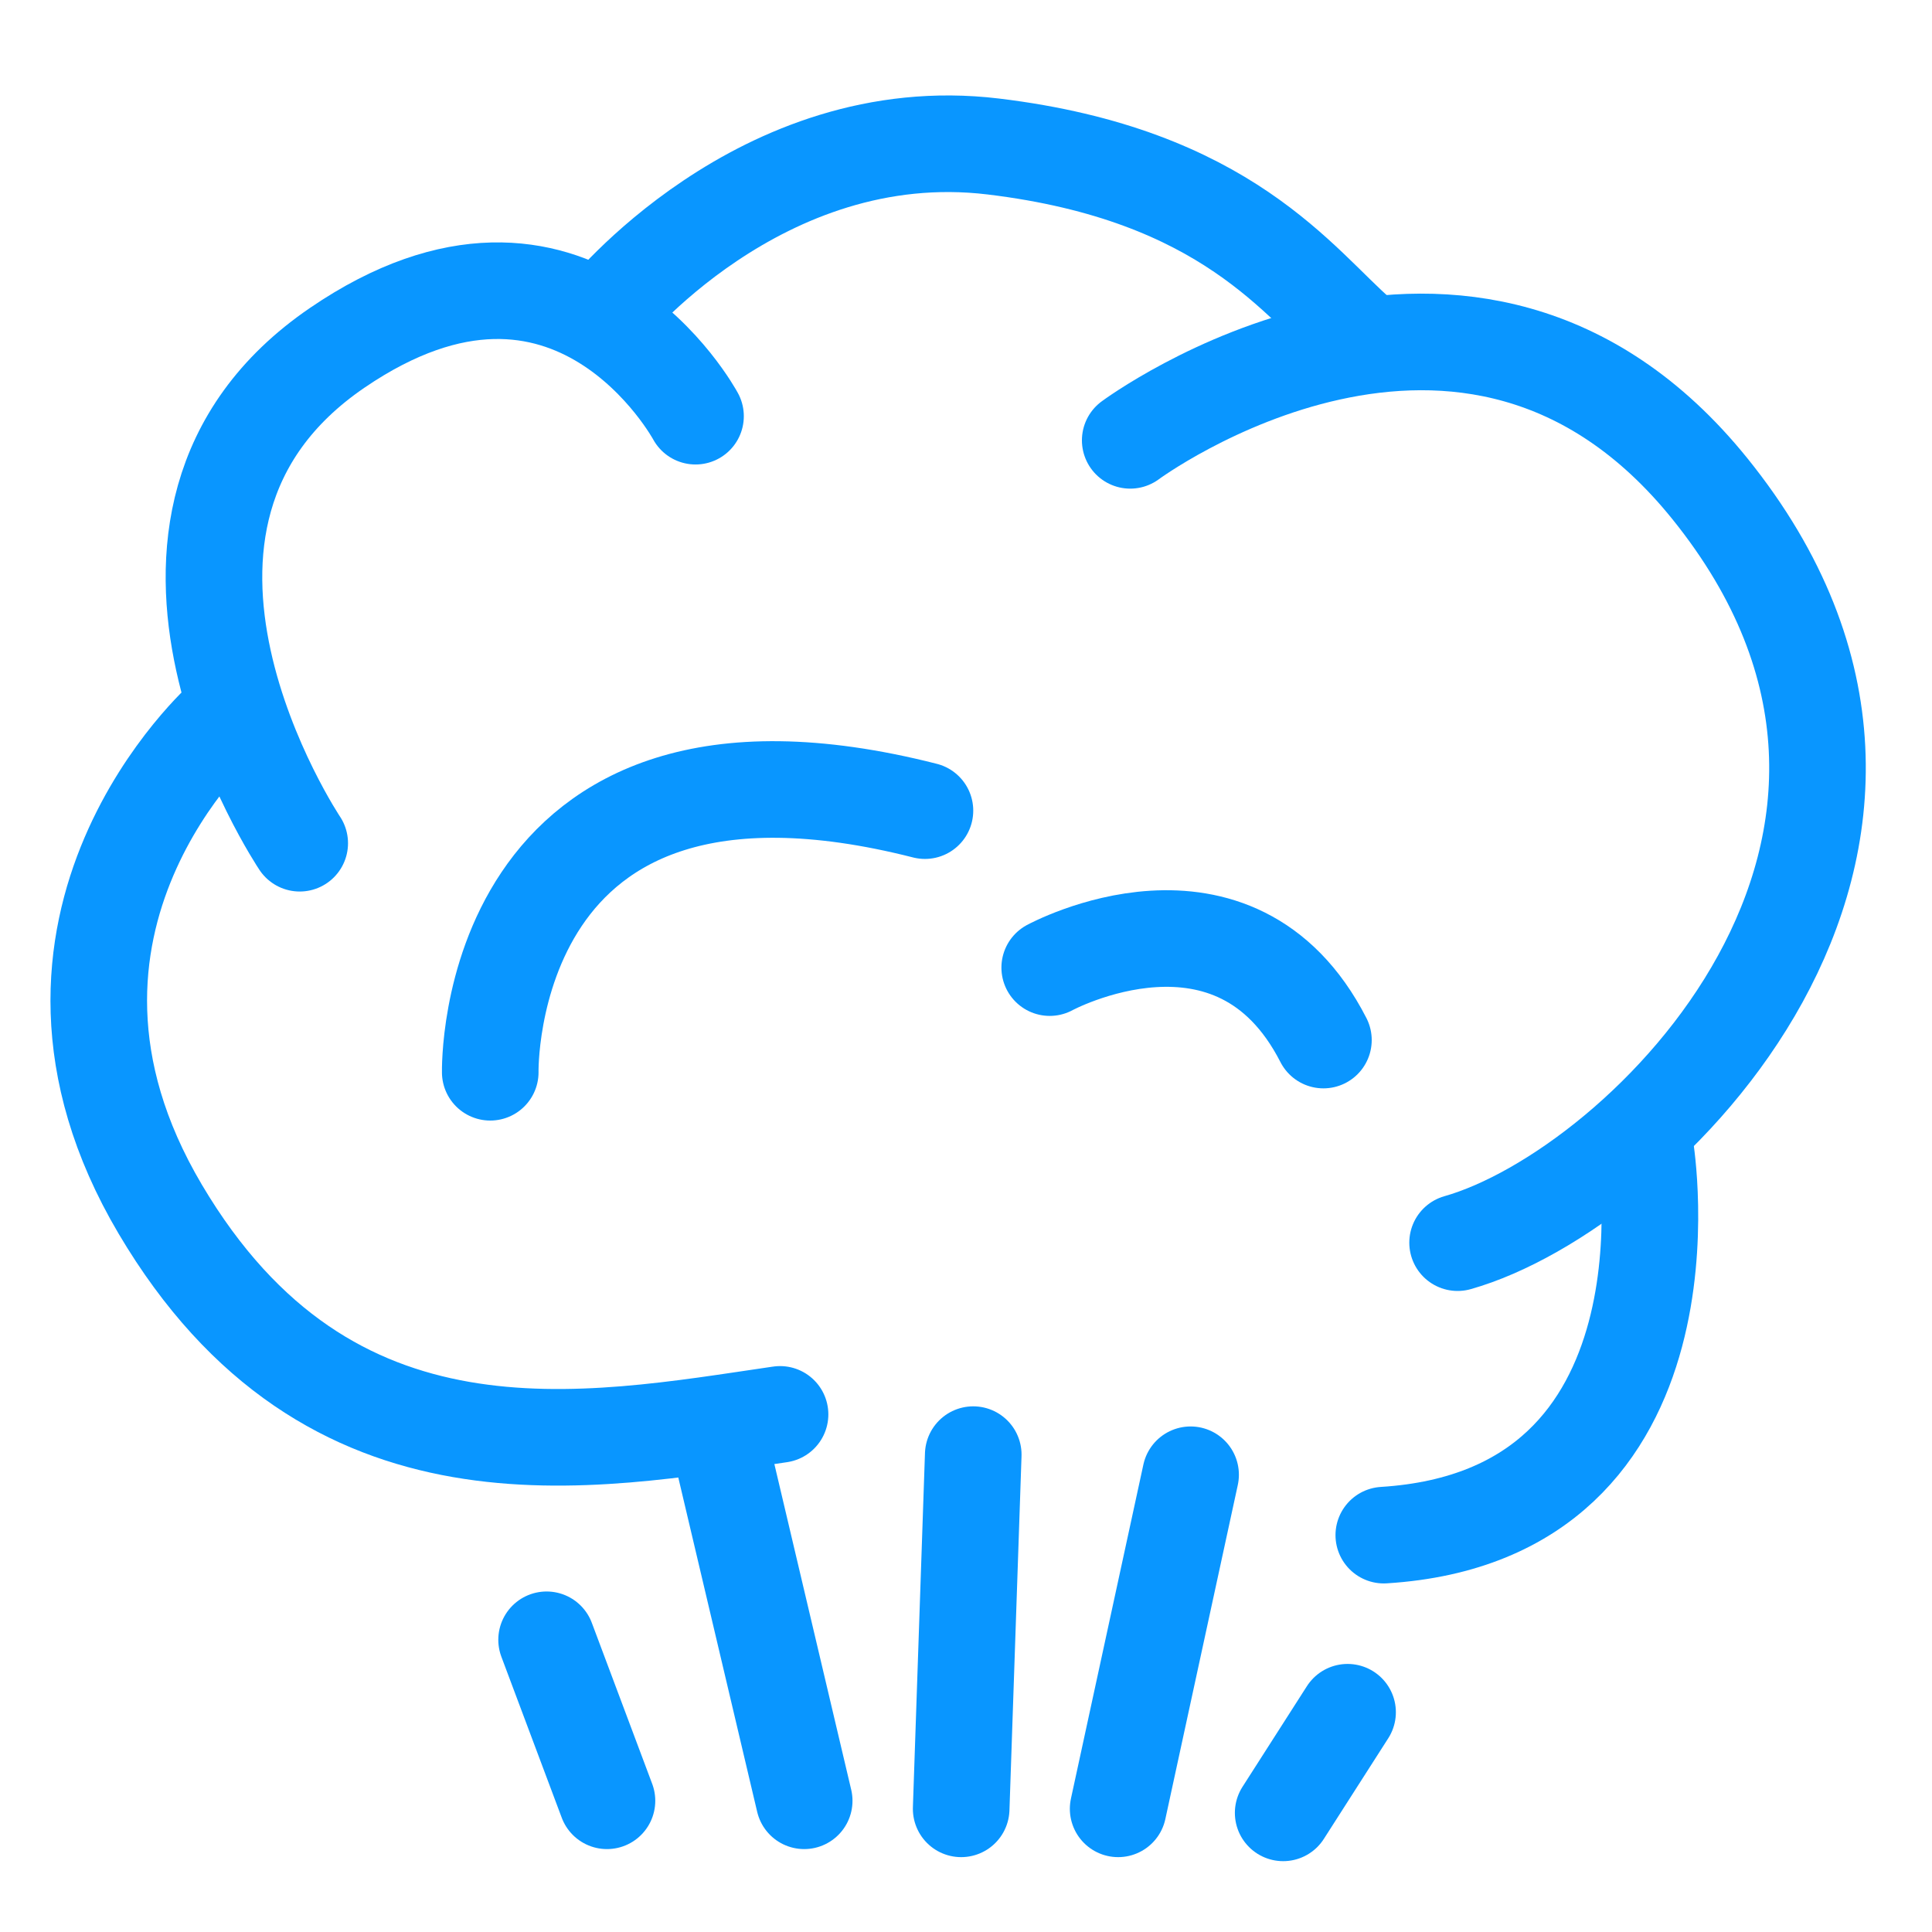
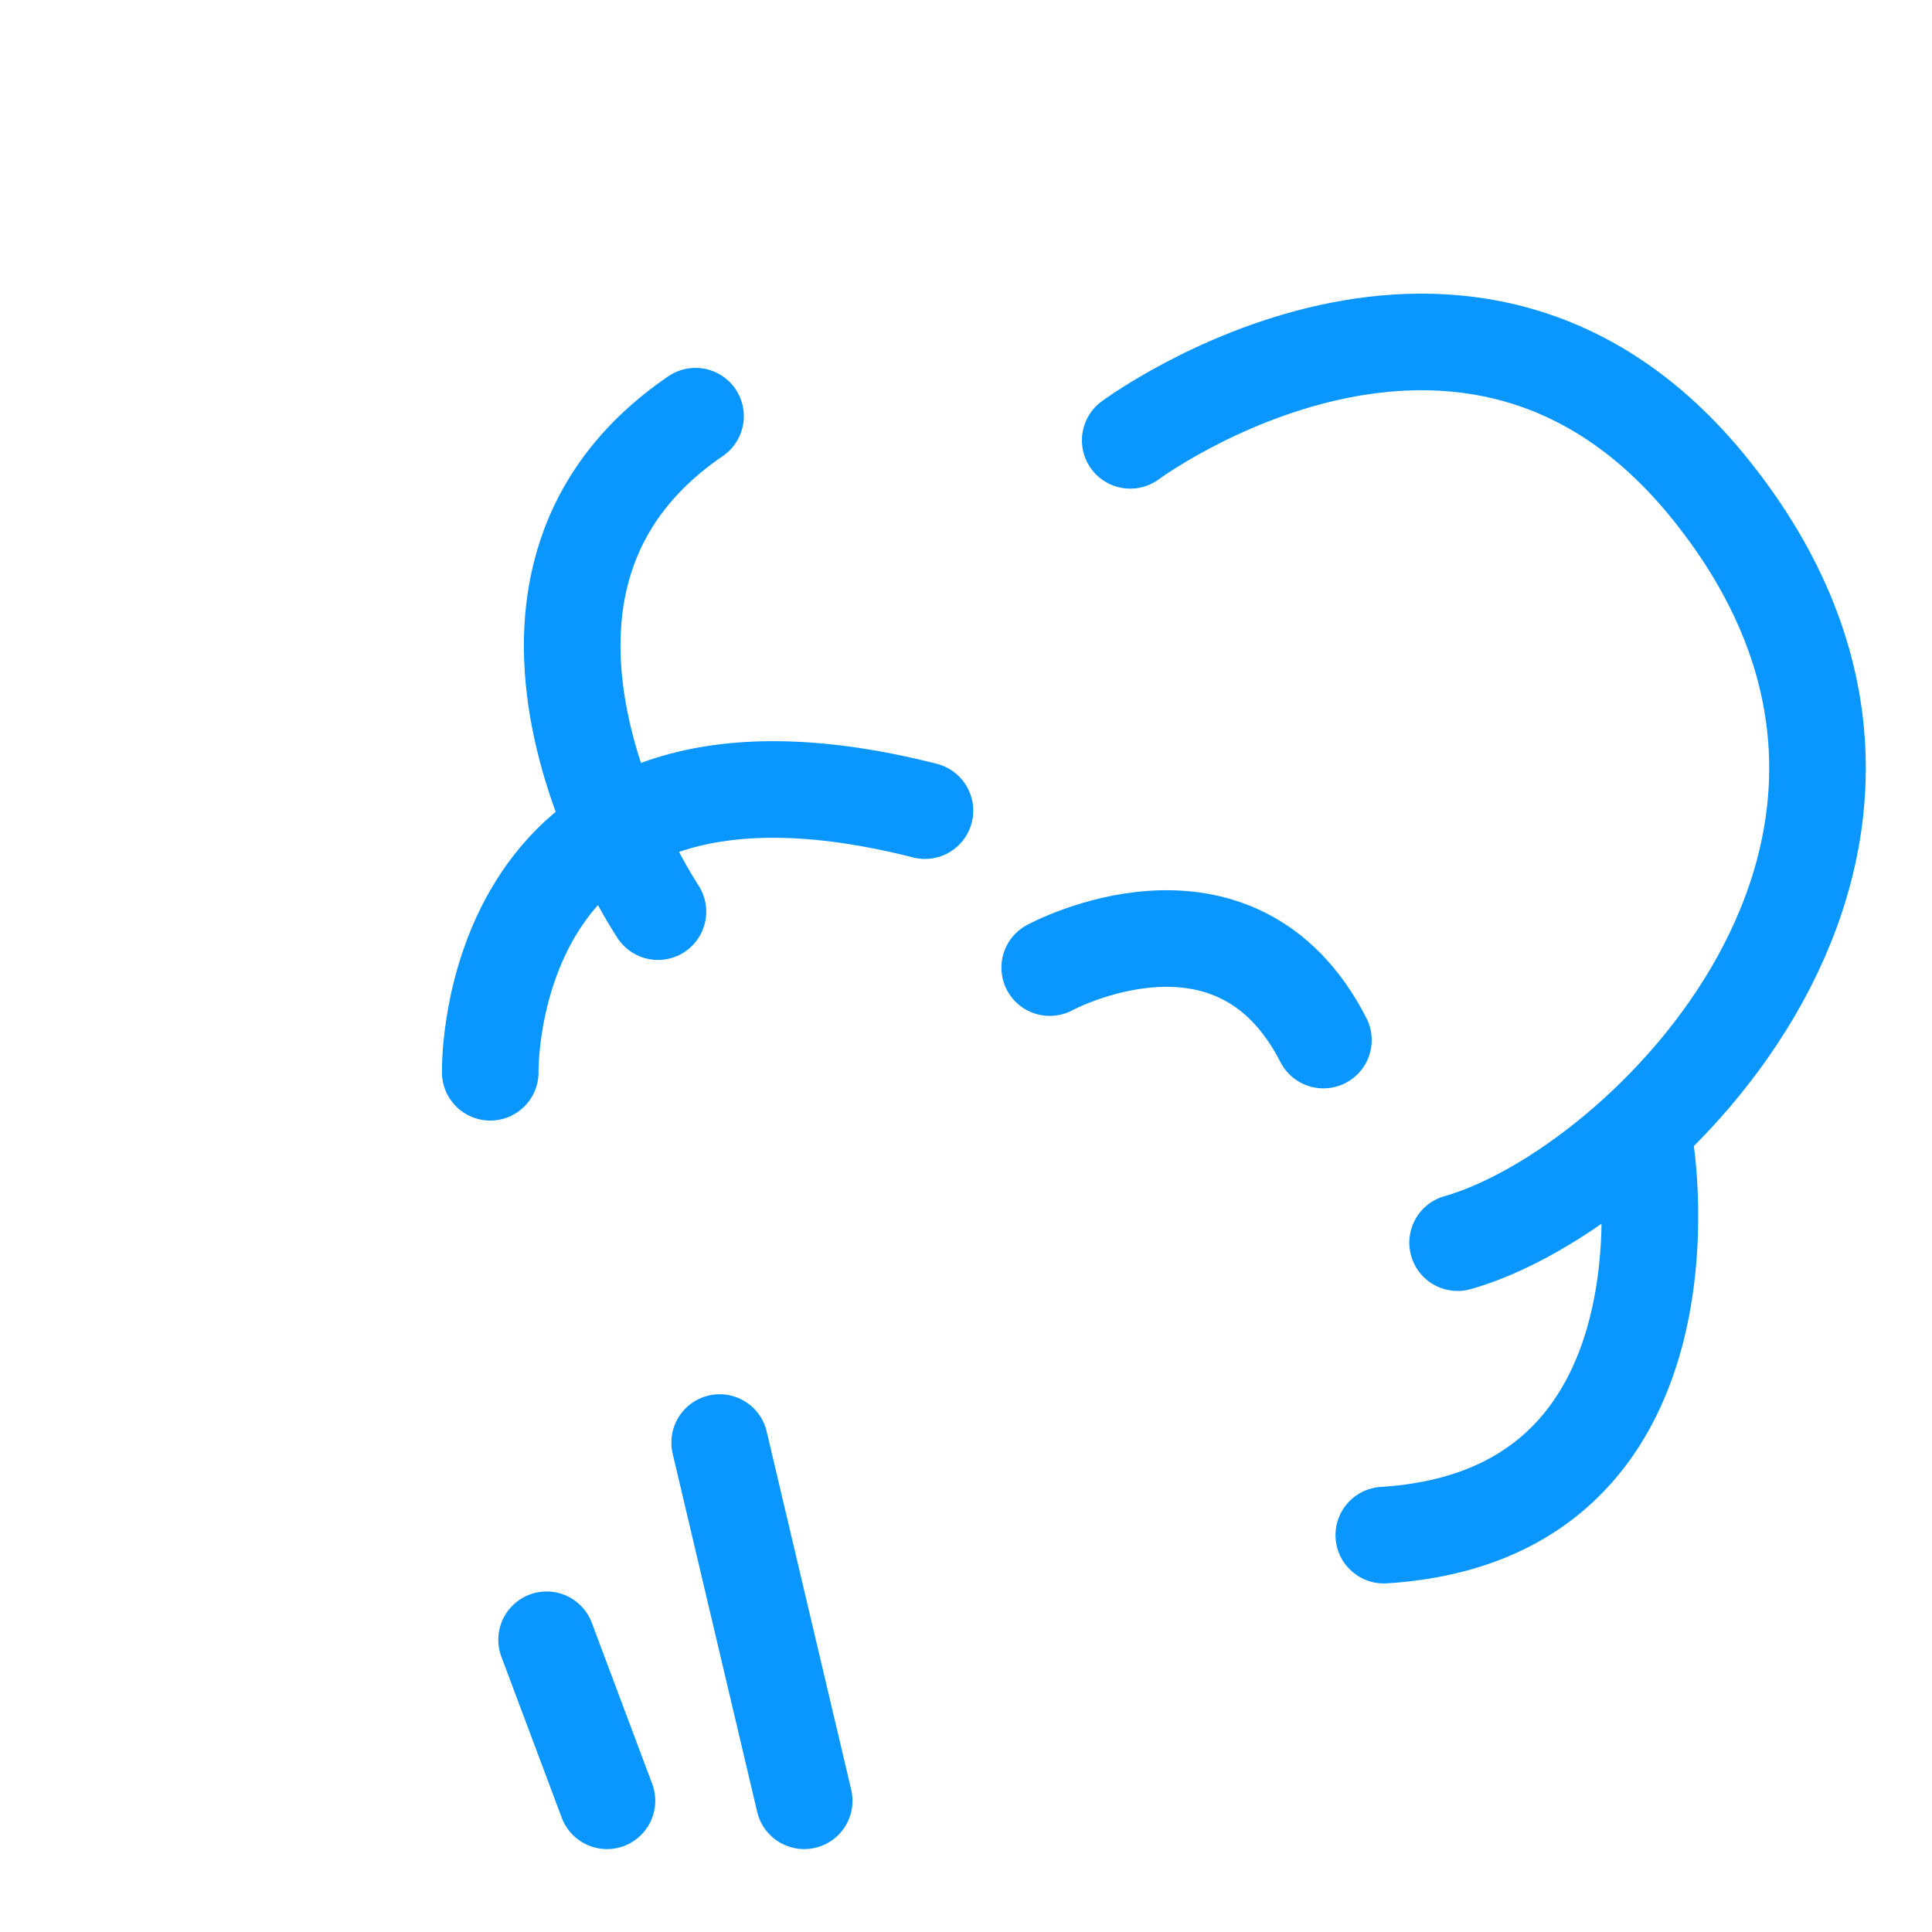
<svg xmlns="http://www.w3.org/2000/svg" xmlns:ns1="http://www.serif.com/" width="100%" height="100%" viewBox="0 0 60 60" version="1.1" xml:space="preserve" style="fill-rule:evenodd;clip-rule:evenodd;stroke-linecap:round;stroke-linejoin:round;stroke-miterlimit:1.5;">
  <rect id="Volcanic-ash" ns1:id="Volcanic ash" x="0" y="0" width="60" height="60" style="fill:none;" />
-   <path d="M39.85,56.3l2,-3.125" style="fill:none;stroke:#0996ff;stroke-width:3px;" />
-   <path d="M34.725,56.175l2.25,-10.375" style="fill:none;stroke:#0996ff;stroke-width:3px;" />
-   <path d="M29.85,56.175l0.375,-11" style="fill:none;stroke:#0996ff;stroke-width:3px;" />
  <path d="M24.975,55.925l-2.625,-11.125" style="fill:none;stroke:#0996ff;stroke-width:3px;" />
  <path d="M16.975,50.925l1.875,5" style="fill:none;stroke:#0996ff;stroke-width:3px;" />
  <path d="M15.225,33.3c-0,0 -0.25,-11.625 13.5,-8.125" style="fill:none;stroke:#0996ff;stroke-width:3px;" />
  <path d="M32.6,30.05c-0,0 5.75,-3.125 8.5,2.25" style="fill:none;stroke:#0996ff;stroke-width:3px;" />
-   <path d="M6.975,22.3c-0,0 -7.25,6.375 -2,15.25c5.25,8.875 13.25,7.25 19.25,6.375" style="fill:none;stroke:#0996ff;stroke-width:3px;" />
  <path d="M51.1,35.675c-0,0 1.875,11.375 -8.125,12" style="fill:none;stroke:#0996ff;stroke-width:3px;" />
-   <path d="M21.6,12.925c-0,0 -3.823,-7.108 -11.125,-2.125c-7.875,5.375 -1.167,15.387 -1.167,15.387" style="fill:none;stroke:#0996ff;stroke-width:3px;" />
-   <path d="M18.725,9.8c-0,0 4.875,-6.125 12.125,-5.25c7.25,0.875 9.5,4.25 11.375,5.875" style="fill:none;stroke:#0996ff;stroke-width:3px;" />
+   <path d="M21.6,12.925c-7.875,5.375 -1.167,15.387 -1.167,15.387" style="fill:none;stroke:#0996ff;stroke-width:3px;" />
  <path d="M35.1,13.675c-0,0 10.507,-7.787 18,1.5c8.875,11 -2.083,21.792 -7.833,23.417" style="fill:none;stroke:#0996ff;stroke-width:3px;" />
</svg>